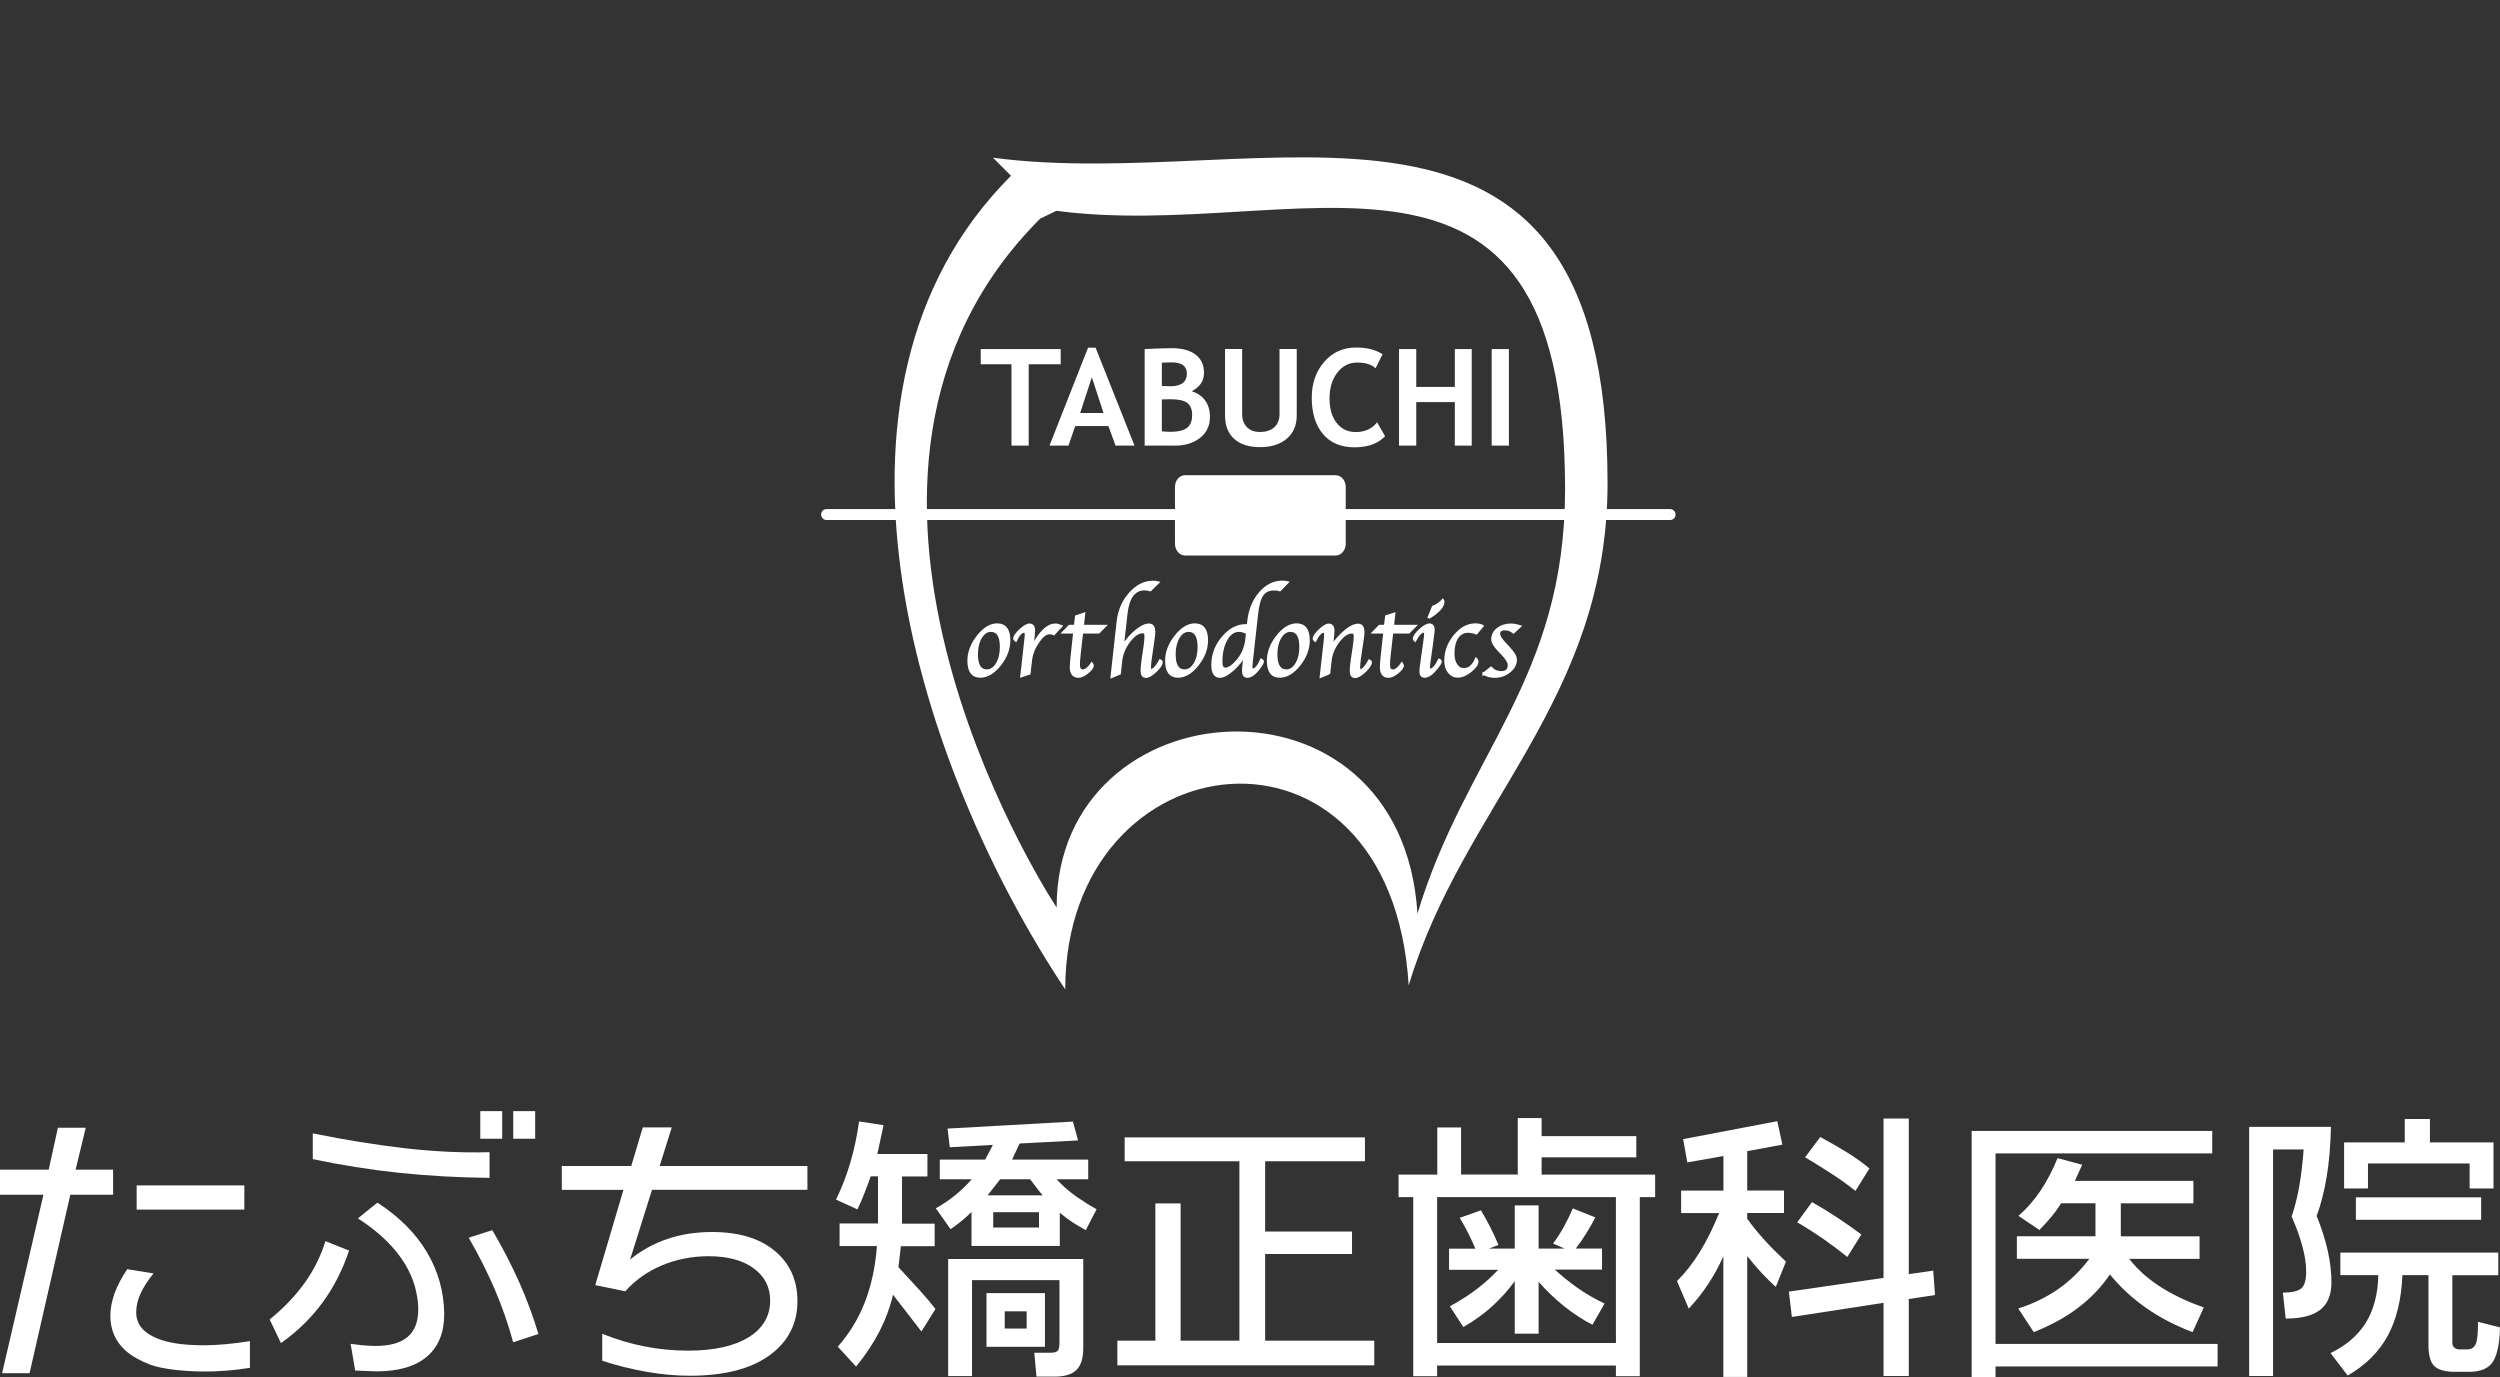
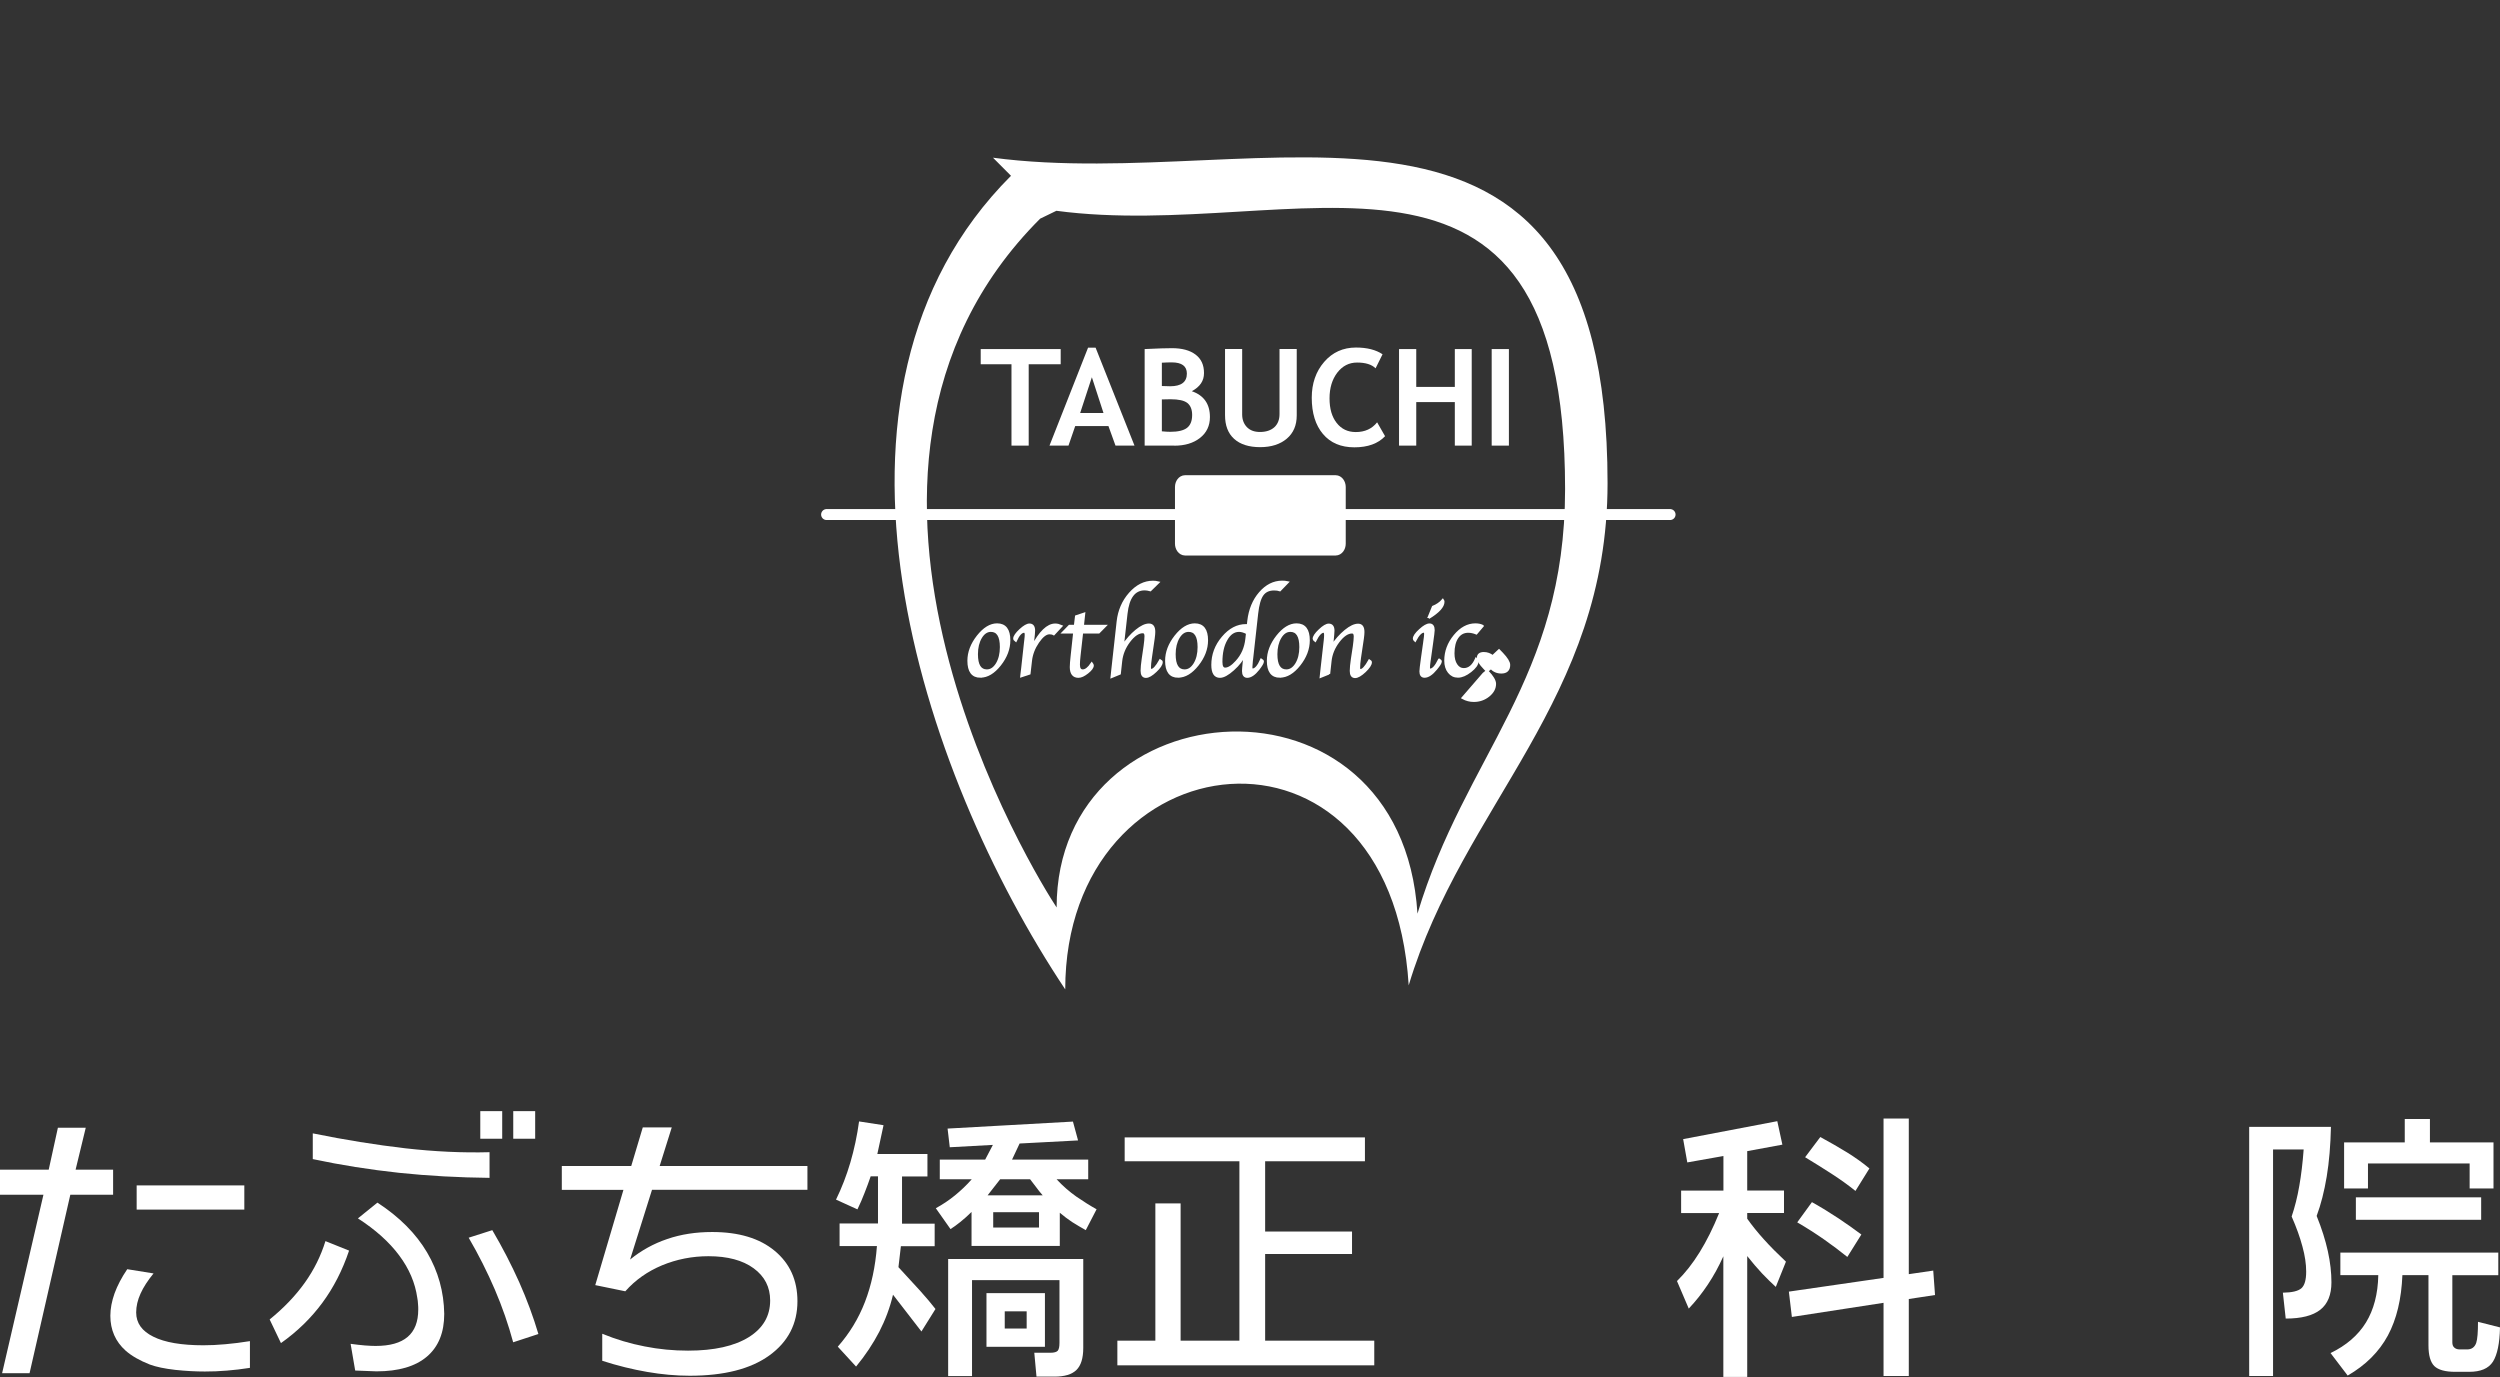
<svg xmlns="http://www.w3.org/2000/svg" id="_レイヤー_2" data-name="レイヤー 2" viewBox="0 0 307.89 169.6">
  <rect x="0" y="0" width="307.89" height="169.6" fill="#333333" stroke="none" />
  <defs>
    <style>
      .cls-1 {
        fill: none;
      }

      .cls-2 {
        stroke-linecap: round;
        stroke-width: 1.35px;
      }

      .cls-2, .cls-3, .cls-4, .cls-5 {
        fill: #fff;
      }

      .cls-2, .cls-4, .cls-5 {
        stroke: #fff;
      }

      .cls-4 {
        stroke-width: 1.21px;
      }

      .cls-5 {
        stroke-width: .3px;
      }
    </style>
  </defs>
  <g id="_レイヤー_1-2" data-name="レイヤー 1">
    <g>
      <path class="cls-3" d="M13.93,144.05v3.09h-5.27l-5.02,21.98H.26l5.09-21.98H0v-3.09H6l1.13-5.16h3.43l-1.25,5.16h4.62Zm16.85,21.13v3.28c-.97,.15-1.92,.27-2.85,.34-.93,.08-1.83,.11-2.7,.11-1.1,0-2.32-.06-3.63-.2-1.32-.15-2.37-.37-3.15-.66-1.25-.49-2.24-1.06-2.98-1.71-1.25-1.12-1.88-2.56-1.88-4.29,0-.89,.18-1.81,.52-2.77,.35-.96,.87-1.95,1.56-2.97l3.24,.52c-.71,.87-1.25,1.7-1.6,2.48-.36,.79-.54,1.57-.54,2.33,0,1.3,.71,2.29,2.11,2.98,1.42,.71,3.47,1.06,6.17,1.06,.84,0,1.74-.04,2.7-.13,.95-.08,1.96-.21,3.02-.38Zm-.69-19.19v2.98h-13.26v-2.98h13.26Z" />
      <path class="cls-3" d="M34.6,165.41l-1.39-2.91c1.75-1.42,3.19-2.93,4.33-4.53,1.14-1.6,1.98-3.31,2.54-5.12l2.91,1.17c-.81,2.41-1.91,4.56-3.3,6.44-1.39,1.88-3.08,3.53-5.09,4.95Zm3.92-22.67v-3.16c3.98,.81,7.78,1.42,11.4,1.84,3.62,.41,7.08,.57,10.37,.48v3.16c-3.8-.04-7.51-.24-11.13-.62-3.62-.39-7.17-.95-10.64-1.69Zm5.22,26.03l-.56-3.27c.66,.09,1.24,.16,1.76,.2,.52,.04,.96,.06,1.32,.06,1.76,0,3.07-.37,3.94-1.11,.87-.74,1.31-1.86,1.31-3.37,0-.2,0-.44-.03-.69-.01-.26-.04-.51-.09-.76-.26-1.83-1-3.58-2.23-5.22-1.22-1.64-2.91-3.16-5.08-4.56l2.4-1.94c2.72,1.77,4.75,3.82,6.12,6.14,1.37,2.33,2.07,4.85,2.11,7.57,0,2.29-.71,4.04-2.13,5.25-1.42,1.21-3.49,1.82-6.21,1.82l-2.63-.1Zm22.57-4.48l-3.11,1.02c-.59-2.19-1.34-4.35-2.26-6.5-.92-2.14-1.99-4.27-3.22-6.38l2.91-.93c1.26,2.14,2.36,4.28,3.32,6.42,.95,2.14,1.73,4.26,2.36,6.38Zm-4.46-27.45v3.4h-2.7v-3.4h2.7Zm4.06,0v3.4h-2.7v-3.4h2.7Z" />
      <path class="cls-3" d="M99.44,143.59v2.94h-19.14l-2.7,8.59c1.36-1.11,2.89-1.96,4.58-2.53,1.69-.58,3.53-.86,5.53-.86,3.27,0,5.84,.77,7.7,2.32,1.87,1.55,2.8,3.62,2.8,6.2,0,2.78-1.15,5.01-3.46,6.68-2.31,1.67-5.58,2.5-9.81,2.5-1.7,0-3.45-.16-5.24-.47-1.79-.31-3.63-.76-5.53-1.37v-3.33c1.71,.7,3.45,1.22,5.22,1.56,1.76,.35,3.54,.52,5.35,.52,3.21,0,5.71-.56,7.49-1.67,1.75-1.1,2.62-2.6,2.62-4.51,0-1.65-.68-2.97-2.03-3.96-1.35-.99-3.21-1.49-5.57-1.49-2.01,0-3.92,.38-5.71,1.12-1.79,.75-3.3,1.81-4.53,3.2l-3.7-.76,3.47-11.73h-7.59v-2.94h8.55l1.42-4.75h3.57l-1.49,4.75h18.2Z" />
      <path class="cls-3" d="M108.81,138.59l-.76,3.53h6.17v2.77h-3.13v5.81h4.02v2.78h-4.16l-.3,2.58,2.7,2.94c.75,.83,1.36,1.57,1.86,2.21l-1.73,2.77-3.5-4.53c-.37,1.58-.94,3.1-1.69,4.56-.76,1.46-1.71,2.9-2.86,4.29l-2.25-2.45c1.44-1.63,2.56-3.47,3.35-5.52,.79-2.05,1.28-4.34,1.47-6.87h-4.6v-2.78h4.73v-5.81h-.9c-.22,.66-.47,1.32-.74,2.01-.26,.69-.56,1.37-.89,2.06l-2.64-1.2c.71-1.45,1.3-2.98,1.77-4.58,.47-1.6,.83-3.29,1.07-5.05l2.98,.46Zm23.33-.46l.63,2.32-7.2,.38-.93,1.98h9.38v2.42h-3.9c.78,.84,1.59,1.54,2.44,2.14,.85,.58,1.68,1.11,2.49,1.56l-1.33,2.57c-.57-.32-1.13-.65-1.67-.99-.53-.35-1.04-.74-1.53-1.15v4.08h-10.87v-4.18c-.5,.48-.96,.91-1.4,1.25-.43,.34-.83,.64-1.19,.86l-1.81-2.57c.84-.46,1.64-.99,2.37-1.59,.73-.6,1.42-1.25,2.06-1.98h-3.94v-2.42h5.59l.95-1.81-5.31,.29-.27-2.3,15.43-.86Zm1.27,16.92v10.96c0,1.26-.28,2.16-.84,2.71-.56,.55-1.46,.82-2.71,.82h-2.21l-.27-2.94h1.98c.46,0,.76-.09,.91-.25,.14-.17,.21-.49,.21-.96v-7.73h-10.77v11.81h-2.94v-14.42h16.65Zm-4.72,4.21v6.61h-7.2v-6.61h7.2Zm-5.51-14.03l-1.55,1.98h6.78c-.31-.35-.58-.7-.83-1.04-.25-.34-.5-.66-.72-.94h-3.67Zm4.78,5.95v-1.89h-5.64v1.89h5.64Zm-1.52,12.44v-2.12h-2.7v2.12h2.7Z" />
      <path class="cls-3" d="M168.1,140.08v2.94h-12.29v8.65h10.7v2.77h-10.7v10.67h13.44v3.04h-31.64v-3.04h4.68v-16.9h3.11v16.9h7.24v-22.09h-14.13v-2.94h29.6Z" />
-       <path class="cls-3" d="M179.94,138.84v5.81h6.98v-6.95h2.94v2.22h11.66v2.61h-11.66v2.13h13.98v2.77h-1.89v22.06h-2.94v-1.32h-22.02v1.32h-2.94v-22.06h-1.81v-2.77h4.77v-5.81h2.94Zm19.07,8.59h-22.02v17.97h22.02v-17.97Zm-15.62,6.34h3.16v-5.32h2.94v5.32h3.2l-1.42-.62c.5-.67,.95-1.37,1.35-2.1,.4-.73,.76-1.47,1.08-2.23l2.77,1.11c-.29,.59-.64,1.2-1.04,1.85-.4,.65-.85,1.31-1.36,1.98h3.23v2.6h-5.81c.82,.76,1.73,1.49,2.75,2.22,1.01,.72,2.13,1.37,3.37,1.96l-1.49,2.61c-1.21-.62-2.36-1.38-3.48-2.27-1.12-.9-2.17-1.9-3.15-3.02v6.39h-2.94v-6.47c-.79,1.1-1.71,2.12-2.76,3.08-1.05,.96-2.24,1.81-3.57,2.57l-1.66-2.55c1.28-.7,2.42-1.43,3.4-2.19,.99-.76,1.83-1.53,2.55-2.31h-6.05v-2.6h3.24c-.26-.62-.55-1.25-.86-1.87-.32-.63-.67-1.27-1.07-1.93l2.62-.92c.42,.7,.8,1.4,1.16,2.1,.36,.7,.69,1.42,.99,2.16l-1.17,.45Z" />
      <path class="cls-3" d="M218.88,138.06l.63,2.91-4.33,.8v4.85h4.53v2.77h-4.53v.7c.59,.83,1.27,1.68,2.05,2.54,.78,.87,1.69,1.78,2.72,2.75l-1.25,3.11c-.55-.5-1.12-1.06-1.72-1.69-.59-.63-1.19-1.34-1.8-2.11v14.89h-2.94v-14.86c-.56,1.25-1.2,2.42-1.91,3.48-.71,1.07-1.49,2.05-2.35,2.96l-1.45-3.39c1-.98,1.93-2.16,2.79-3.55,.86-1.39,1.66-2.99,2.4-4.82h-4.68v-2.77h5.21v-4.26l-4.45,.79-.51-2.87,11.59-2.21Zm19.21,18.42l.22,3.01-3.23,.49v9.48h-3.11v-9.01l-11.29,1.74-.37-3.12,11.66-1.69v-19.63h3.11v19.17l3.01-.44Zm-8.86-4.43l-1.72,2.75c-.89-.72-1.85-1.44-2.86-2.15-1.02-.71-2.12-1.42-3.31-2.11l1.81-2.49c1.16,.65,2.25,1.32,3.26,1.99,1.01,.67,1.95,1.34,2.83,2Zm1-8.15l-1.72,2.77c-.88-.71-1.84-1.4-2.89-2.08-1.05-.68-2.15-1.37-3.31-2.07l1.87-2.49c1.19,.64,2.28,1.28,3.3,1.9,1.01,.63,1.93,1.28,2.75,1.97Z" />
-       <path class="cls-3" d="M272.45,139.27v2.78h-26.69v23.46h27.35v2.78h-27.35v1.32h-2.94v-30.33h29.63Zm-16.02,4.19l-.9,1.97h14.6v2.77h-8.94v4.06h9.7v2.78h-8.66c.95,1.24,2.19,2.36,3.71,3.36,1.53,1,3.36,1.88,5.47,2.62l-1.38,3.04c-2.15-.81-4.08-1.82-5.78-3.02-1.7-1.2-3.16-2.56-4.4-4.08-1.05,1.54-2.35,2.9-3.89,4.08-1.55,1.18-3.38,2.18-5.49,3.02l-1.91-2.91c1.81-.58,3.44-1.37,4.89-2.37,1.44-1,2.74-2.25,3.87-3.75h-8.93v-2.78h9.68v-4.06h-4.23c-.33,.53-.71,1.07-1.16,1.61-.45,.55-.96,1.11-1.52,1.68l-2.57-1.74c1-.88,1.91-1.9,2.7-3.08,.79-1.18,1.5-2.52,2.11-4.03l3.01,.81Z" />
      <path class="cls-3" d="M279.94,141.55v27.91h-2.94v-30.68h10.07c-.05,2.26-.22,4.31-.52,6.12-.3,1.81-.71,3.43-1.24,4.85,.62,1.53,1.08,2.99,1.38,4.35,.3,1.37,.44,2.64,.44,3.83,0,1.53-.46,2.66-1.38,3.38-.92,.72-2.33,1.08-4.25,1.08l-.35-3.19c1.13-.01,1.9-.2,2.29-.55,.39-.36,.58-1.03,.58-2.04,0-.94-.15-1.96-.46-3.09-.3-1.13-.74-2.36-1.33-3.7,.39-1.15,.71-2.41,.94-3.76,.24-1.36,.42-2.86,.54-4.5h-3.79Zm27.74,12.73v2.77h-5.66v8.28c0,.28,.08,.5,.25,.64,.17,.15,.39,.22,.66,.22h.91c.56,0,.93-.27,1.12-.8,.15-.45,.22-1.32,.22-2.6l2.71,.69c-.04,1.97-.34,3.38-.87,4.22-.54,.84-1.51,1.25-2.94,1.25h-1.71c-1.23,0-2.08-.24-2.57-.71-.48-.48-.72-1.33-.72-2.55v-8.65h-3.21c-.12,2.95-.71,5.43-1.79,7.44-1.08,2-2.73,3.65-4.95,4.93l-2.11-2.77c1.94-.94,3.39-2.19,4.36-3.76,.96-1.57,1.48-3.52,1.52-5.84h-4.67v-2.77h19.46Zm-8.42-16.47v2.88h7.83v5.68h-2.94v-3.08h-12.52v3.08h-2.94v-5.68h7.47v-2.88h3.11Zm6.31,9.65v2.77h-15.43v-2.77h15.43Z" />
    </g>
    <g>
      <rect class="cls-1" x="98.73" width="110.43" height="132.51" />
      <g>
        <path class="cls-3" d="M126.69,44.86v10.02h-2.12v-10.02h-3.79v-1.87h9.85v1.87h-3.95Z" />
        <path class="cls-3" d="M137.38,54.88l-.87-2.41h-4.09l-.83,2.41h-2.34l4.75-12.06h.93l4.79,12.06h-2.34Zm-2.91-8.42l-1.44,4.4h2.87l-1.43-4.4Z" />
        <path class="cls-3" d="M144.61,54.88h-3.64v-11.89c1.6-.08,2.73-.11,3.37-.11,1.23,0,2.2,.26,2.9,.79s1.04,1.28,1.04,2.27-.5,1.69-1.5,2.24c1.48,.51,2.23,1.57,2.23,3.18,0,1.08-.41,1.94-1.23,2.58-.82,.64-1.87,.95-3.17,.95Zm-1.52-10.2v2.86c.32,.02,.66,.03,1.02,.03,1.37,0,2.06-.52,2.06-1.56,0-.92-.62-1.38-1.87-1.38-.33,0-.73,.01-1.21,.04Zm0,4.51v3.93c.43,.04,.77,.06,1.04,.06,.94,0,1.63-.16,2.05-.48,.42-.32,.64-.85,.64-1.59,0-.68-.2-1.17-.59-1.48-.39-.31-1.09-.46-2.07-.46-.21,0-.56,0-1.06,.02Z" />
        <path class="cls-3" d="M150.87,42.98h2.11v8.06c0,.64,.2,1.16,.58,1.56,.39,.4,.92,.6,1.61,.6,.76,0,1.35-.2,1.78-.59,.42-.39,.63-.93,.63-1.61v-8.02h2.12v8.18c0,1.22-.41,2.18-1.23,2.87-.82,.69-1.91,1.04-3.28,1.04s-2.45-.34-3.2-1.02c-.75-.68-1.12-1.65-1.12-2.91v-8.18Z" />
        <path class="cls-3" d="M170.28,43.61l-.87,1.75c-.47-.47-1.23-.71-2.28-.71-.99,0-1.8,.42-2.44,1.25-.63,.83-.95,1.88-.95,3.16s.29,2.28,.88,3.03c.59,.75,1.37,1.12,2.35,1.12,1.12,0,2-.4,2.63-1.2l.98,1.71c-.86,.91-2.12,1.37-3.78,1.37s-2.95-.55-3.87-1.64c-.92-1.09-1.38-2.58-1.38-4.47,0-1.76,.51-3.23,1.53-4.41,1.02-1.18,2.33-1.77,3.92-1.77,1.36,0,2.45,.28,3.27,.83Z" />
        <path class="cls-3" d="M179.17,54.88v-5.36h-4.75v5.36h-2.12v-11.89h2.12v4.66h4.75v-4.66h2.08v11.89h-2.08Z" />
        <path class="cls-3" d="M183.71,54.88v-11.89h2.12v11.89h-2.12Z" />
      </g>
      <line class="cls-2" x1="101.8" y1="63.37" x2="205.68" y2="63.37" />
      <path class="cls-3" d="M122.29,19.42l2.22,2.23c-26.72,26.72-11.13,73.47,6.68,100.2,0-31.17,40.08-36.12,42.3-.5,6.68-22.26,24.49-35.13,24.49-61.85,0-55.66-42.3-35.63-75.7-40.08Zm7.84,92.34c-2.17-3.25-33.52-53.34-2.03-84.83l2-.97c29.39,3.92,62.65-14.71,62.65,34.27,0,23.51-12.3,32.7-18.18,52.29-1.96-31.35-44.44-28.19-44.44-.76Z" />
      <path class="cls-4" d="M165.13,66.96c0,.47-.29,.85-.64,.85h-18.54c-.35,0-.64-.39-.64-.85v-6.98c0-.47,.29-.85,.64-.85h18.54c.35,0,.64,.39,.64,.85v6.98Z" />
      <g>
        <path class="cls-5" d="M120.75,83.32c-.98,0-1.46-.65-1.46-1.94,0-1.04,.38-2.04,1.14-3.01,.76-.96,1.55-1.45,2.37-1.45,.99,0,1.48,.65,1.48,1.94,0,1.04-.38,2.05-1.14,3.01-.76,.96-1.56,1.44-2.39,1.44Zm.79-.73c.5,0,.91-.28,1.25-.83,.33-.55,.5-1.24,.5-2.07,0-1.35-.42-2.02-1.26-2.02-.49,0-.91,.28-1.24,.83-.33,.56-.5,1.24-.5,2.07,0,1.35,.42,2.02,1.25,2.02Z" />
        <path class="cls-5" d="M127.13,79.67c.96-1.82,1.9-2.73,2.83-2.73,.24,0,.48,.06,.73,.17l-.91,.98c-.14-.08-.32-.12-.53-.12-.45,0-.92,.37-1.42,1.1-.5,.73-.79,1.5-.88,2.29l-.18,1.58-.97,.32,.02-.19,.05-.42,.05-.41,.34-3.1,.04-.34c.03-.26,.05-.46,.05-.62,0-.26-.07-.4-.22-.4-.35,0-.7,.37-1.04,1.11-.11-.08-.16-.17-.16-.25,.01-.26,.26-.61,.73-1.05,.47-.43,.85-.65,1.12-.65,.37,0,.55,.24,.55,.73,0,.12-.01,.27-.03,.47l-.05,.45-.06,.55-.06,.53Z" />
        <path class="cls-5" d="M133.25,77.87l-.32,2.85c-.06,.51-.08,.89-.08,1.14,0,.49,.17,.73,.5,.73,.36,0,.73-.29,1.11-.86,.06,.08,.1,.16,.1,.22,0,.24-.21,.53-.64,.87-.43,.34-.79,.51-1.1,.51-.61,0-.92-.39-.92-1.18,0-.29,.04-.76,.11-1.41l.31-2.87h-1.36l.75-.77h.69l.14-1.18,.96-.32-.16,1.5h2.74l-.76,.77h-2.07Z" />
        <path class="cls-5" d="M138.27,79.57c.51-.76,1.06-1.39,1.67-1.89,.61-.5,1.13-.74,1.56-.74s.63,.29,.63,.88c0,.17-.02,.44-.07,.8l-.35,2.42c-.07,.48-.11,.87-.11,1.15,0,.23,.06,.34,.18,.34,.3,0,.67-.4,1.11-1.19,.11,.06,.16,.13,.16,.2,0,.28-.24,.65-.73,1.11-.49,.46-.88,.69-1.19,.69-.34,0-.51-.24-.51-.73,0-.36,.05-.85,.14-1.47l.23-1.57c.07-.51,.11-.92,.11-1.23,0-.33-.12-.5-.36-.5-.55,0-1.11,.38-1.68,1.13-.57,.75-.9,1.56-1,2.42l-.17,1.56-.97,.4,.02-.18,.05-.48,.05-.46,.63-5.69c.15-1.34,.65-2.49,1.49-3.44,.84-.95,1.79-1.43,2.83-1.43,.22,0,.43,.02,.63,.07l-.95,.93c-.25-.07-.48-.11-.7-.11-1.28,0-2.04,1.01-2.26,3.02l-.45,4.01Z" />
        <path class="cls-5" d="M145.1,83.32c-.98,0-1.46-.65-1.46-1.94,0-1.04,.38-2.04,1.14-3.01,.76-.96,1.55-1.45,2.37-1.45,.99,0,1.48,.65,1.48,1.94,0,1.04-.38,2.05-1.14,3.01-.76,.96-1.56,1.44-2.39,1.44Zm.79-.73c.5,0,.91-.28,1.25-.83,.33-.55,.5-1.24,.5-2.07,0-1.35-.42-2.02-1.26-2.02-.49,0-.91,.28-1.24,.83-.33,.56-.5,1.24-.5,2.07,0,1.35,.42,2.02,1.25,2.02Z" />
        <path class="cls-5" d="M153.7,77.03l.06-.56c.16-1.38,.63-2.53,1.42-3.44,.79-.91,1.7-1.37,2.73-1.37,.25,0,.46,.02,.64,.06l-.92,.95c-.2-.07-.44-.1-.72-.1-.65,0-1.13,.23-1.45,.68-.32,.45-.54,1.23-.66,2.32l-.6,5.4-.05,.41c-.04,.37-.06,.63-.06,.78,0,.21,.06,.32,.17,.32,.36,0,.72-.41,1.08-1.22,.12,.07,.17,.14,.17,.21,0,.16-.18,.46-.53,.92-.49,.62-.95,.94-1.37,.94-.33,0-.5-.23-.5-.69,0-.17,.03-.5,.08-1.01l.06-.57,.05-.48c-.29,.65-.77,1.27-1.43,1.86-.66,.59-1.2,.89-1.63,.89-.61,0-.91-.48-.91-1.44,0-1.25,.42-2.38,1.27-3.38,.84-1,1.8-1.5,2.86-1.5,.05,0,.14,0,.25,.01Zm-.1,.94c-.36-.2-.7-.3-1-.3-.64,0-1.17,.36-1.58,1.09-.42,.73-.62,1.65-.62,2.77,0,.56,.16,.84,.49,.84,.4,0,.87-.29,1.4-.88,.7-.76,1.11-1.69,1.23-2.79l.08-.73Z" />
        <path class="cls-5" d="M157.63,83.32c-.98,0-1.46-.65-1.46-1.94,0-1.04,.38-2.04,1.14-3.01,.76-.96,1.55-1.45,2.37-1.45,.99,0,1.48,.65,1.48,1.94,0,1.04-.38,2.05-1.14,3.01-.76,.96-1.56,1.44-2.39,1.44Zm.79-.73c.5,0,.91-.28,1.25-.83,.33-.55,.5-1.24,.5-2.07,0-1.35-.42-2.02-1.26-2.02-.49,0-.91,.28-1.24,.83-.33,.56-.5,1.24-.5,2.07,0,1.35,.42,2.02,1.25,2.02Z" />
        <path class="cls-5" d="M163.65,82.93l-.97,.39,.02-.18,.05-.48,.05-.45,.34-3.02,.04-.34c.03-.27,.04-.49,.04-.65,0-.28-.07-.42-.21-.42-.32,0-.67,.37-1.04,1.11-.1-.08-.16-.15-.16-.21,0-.26,.24-.62,.71-1.06,.47-.45,.85-.67,1.12-.67,.37,0,.56,.24,.56,.72,0,.12-.01,.28-.03,.49l-.05,.53-.05,.44-.05,.46c.51-.76,1.07-1.39,1.68-1.89s1.13-.74,1.56-.74,.63,.29,.63,.88c0,.18-.02,.44-.07,.8l-.36,2.42c-.07,.48-.1,.87-.1,1.15,0,.23,.06,.34,.18,.34,.3,0,.67-.4,1.11-1.19,.1,.06,.16,.13,.16,.2,0,.28-.25,.65-.73,1.11-.49,.46-.89,.69-1.19,.69-.34,0-.51-.24-.51-.73,0-.36,.05-.85,.14-1.47l.24-1.57c.07-.51,.11-.92,.11-1.21,0-.34-.12-.51-.36-.51-.55,0-1.11,.38-1.68,1.13-.57,.75-.9,1.56-.99,2.42l-.17,1.56Z" />
-         <path class="cls-5" d="M171.44,77.87l-.32,2.85c-.06,.51-.08,.89-.08,1.14,0,.49,.16,.73,.5,.73,.36,0,.73-.29,1.11-.86,.06,.08,.1,.16,.1,.22,0,.24-.21,.53-.64,.87-.43,.34-.79,.51-1.1,.51-.61,0-.92-.39-.92-1.18,0-.29,.04-.76,.11-1.41l.31-2.87h-1.36l.75-.77h.69l.14-1.18,.96-.32-.16,1.5h2.74l-.76,.77h-2.07Z" />
        <path class="cls-5" d="M177.25,81.26c.12,.07,.17,.14,.17,.2,0,.16-.19,.46-.57,.92-.51,.62-.98,.94-1.41,.94-.32,0-.48-.21-.48-.63,0-.18,.06-.72,.19-1.64l.25-1.77,.06-.45,.05-.36c.02-.15,.03-.28,.03-.38,0-.22-.06-.32-.18-.32-.34,0-.7,.37-1.09,1.11-.08-.07-.12-.15-.12-.22,0-.26,.24-.62,.73-1.06,.49-.45,.88-.67,1.17-.67,.33,0,.49,.23,.49,.68,0,.09-.02,.26-.05,.53l-.06,.44s-.03,.21-.07,.53l-.26,1.86-.06,.42c-.06,.41-.08,.69-.08,.82,0,.19,.05,.28,.16,.28,.36,0,.73-.41,1.12-1.22Zm-1.31-5.16l.55-1.35c.49-.2,.89-.47,1.2-.83,.04,.06,.06,.12,.06,.19,0,.58-.6,1.24-1.81,1.98Z" />
        <path class="cls-5" d="M182.57,77.1l-.75,.89c-.35-.14-.68-.21-1-.21-.57,0-1.02,.24-1.35,.72-.33,.48-.49,1.14-.49,1.97,0,.59,.12,1.06,.36,1.42,.24,.36,.55,.54,.93,.54,.65,0,1.16-.42,1.53-1.27,.1,.1,.14,.2,.14,.29,0,.36-.28,.76-.84,1.2-.56,.44-1.07,.66-1.54,.66s-.82-.18-1.11-.54c-.29-.36-.43-.83-.43-1.41,0-1.12,.38-2.14,1.14-3.06,.76-.92,1.61-1.38,2.54-1.38,.34,0,.63,.06,.86,.17Z" />
-         <path class="cls-5" d="M182.72,82.98l.9-.73c.34,.36,.76,.55,1.28,.55,.62,0,.94-.3,.94-.91,0-.33-.29-.8-.86-1.4l-.37-.38c-.54-.57-.81-1.03-.81-1.38,0-.5,.22-.93,.65-1.27,.43-.34,.97-.52,1.6-.52,.35,0,.72,.07,1.13,.2l-.78,.73c-.33-.26-.69-.39-1.09-.39-.47,0-.71,.2-.71,.59,0,.28,.26,.7,.78,1.24l.4,.43c.6,.63,.89,1.13,.89,1.51,0,.55-.26,1.03-.78,1.45-.52,.42-1.13,.63-1.81,.63-.48,0-.94-.12-1.36-.35Z" />
+         <path class="cls-5" d="M182.72,82.98l.9-.73c.34,.36,.76,.55,1.28,.55,.62,0,.94-.3,.94-.91,0-.33-.29-.8-.86-1.4l-.37-.38l-.78,.73c-.33-.26-.69-.39-1.09-.39-.47,0-.71,.2-.71,.59,0,.28,.26,.7,.78,1.24l.4,.43c.6,.63,.89,1.13,.89,1.51,0,.55-.26,1.03-.78,1.45-.52,.42-1.13,.63-1.81,.63-.48,0-.94-.12-1.36-.35Z" />
      </g>
    </g>
  </g>
</svg>